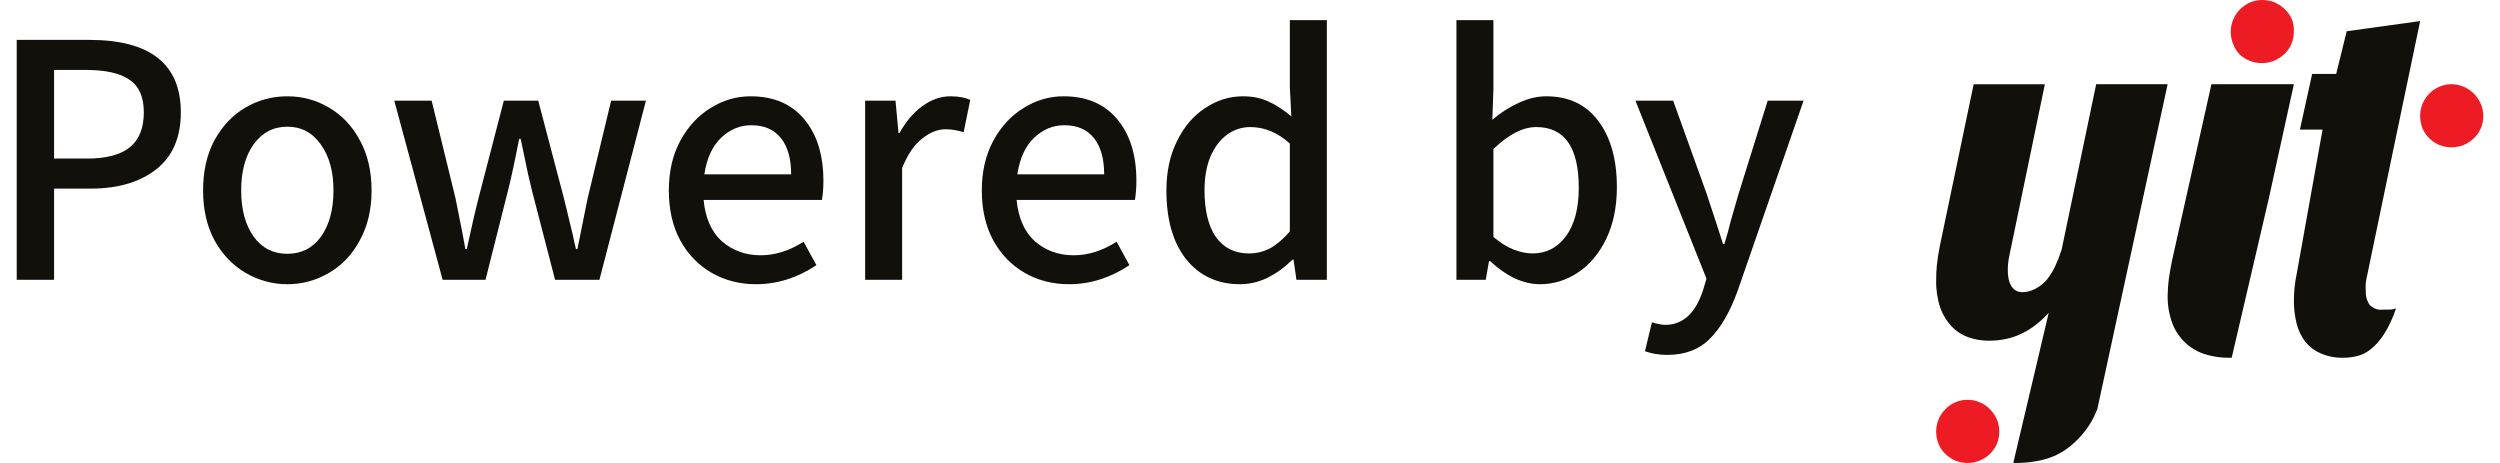
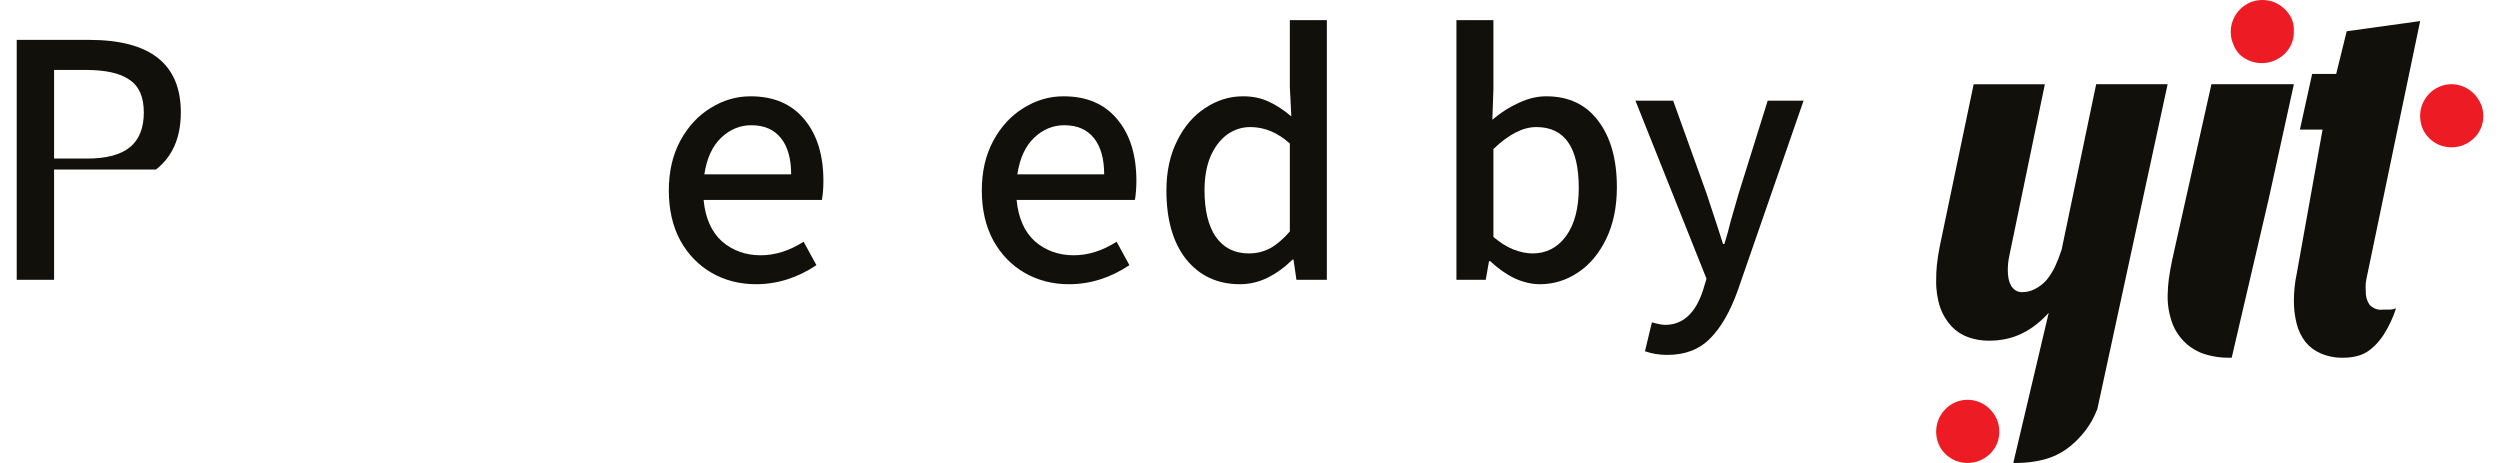
<svg xmlns="http://www.w3.org/2000/svg" width="108" height="20" viewBox="0 0 108 20" fill="none">
  <path d="M100.335 5.598H99.356L99.885 3.194H100.923L101.378 1.35L104.551 0.91C104.516 1.055 102.279 11.812 102.279 11.812C102.245 11.957 102.22 12.092 102.201 12.226C102.192 12.345 102.192 12.463 102.201 12.581C102.192 12.783 102.245 12.982 102.353 13.151C102.501 13.322 102.723 13.406 102.945 13.376H103.214C103.315 13.375 103.414 13.356 103.508 13.319C103.383 13.716 103.206 14.094 102.984 14.444C102.829 14.692 102.634 14.912 102.407 15.094C102.235 15.233 102.034 15.332 101.82 15.384C101.629 15.431 101.434 15.454 101.237 15.454C100.902 15.463 100.568 15.4 100.258 15.269C100 15.159 99.772 14.988 99.592 14.769C99.416 14.536 99.287 14.269 99.215 13.984C99.133 13.658 99.093 13.322 99.096 12.986C99.097 12.594 99.138 12.204 99.219 11.821L100.335 5.598Z" fill="#12100B" />
  <path d="M107.277 5.015C107.28 5.197 107.243 5.378 107.17 5.545C107.101 5.707 106.999 5.853 106.872 5.974C106.745 6.095 106.598 6.192 106.438 6.262C106.096 6.398 105.715 6.398 105.373 6.262C105.214 6.193 105.069 6.096 104.945 5.974C104.819 5.853 104.719 5.707 104.652 5.545C104.516 5.204 104.516 4.824 104.652 4.484C104.722 4.32 104.821 4.171 104.945 4.043C105.067 3.918 105.212 3.819 105.372 3.75C105.711 3.599 106.098 3.599 106.437 3.75C106.598 3.82 106.745 3.92 106.871 4.043C106.996 4.171 107.097 4.32 107.169 4.484C107.243 4.651 107.28 4.832 107.277 5.015Z" fill="#ED1C24" />
  <path d="M99.094 1.378C99.096 1.56 99.059 1.741 98.985 1.909C98.916 2.071 98.813 2.217 98.684 2.338C98.557 2.458 98.408 2.554 98.246 2.62C97.732 2.833 97.139 2.722 96.739 2.338C96.623 2.214 96.534 2.068 96.477 1.909C96.403 1.741 96.367 1.56 96.369 1.378C96.367 1.193 96.403 1.011 96.477 0.841C96.544 0.679 96.642 0.531 96.767 0.406C96.891 0.281 97.038 0.179 97.199 0.107C97.543 -0.036 97.93 -0.036 98.274 0.107C98.437 0.179 98.586 0.281 98.712 0.406C98.84 0.53 98.942 0.678 99.013 0.841C99.077 1.013 99.105 1.195 99.094 1.378Z" fill="#ED1C24" />
  <path d="M86.369 18.656C86.369 18.838 86.332 19.019 86.261 19.187C86.19 19.346 86.089 19.49 85.965 19.611C85.837 19.73 85.69 19.827 85.53 19.896C85.361 19.965 85.18 20.001 84.998 19.999C84.816 20.001 84.637 19.965 84.469 19.896C84.309 19.829 84.164 19.732 84.04 19.61C83.916 19.49 83.817 19.347 83.749 19.187C83.606 18.843 83.606 18.455 83.749 18.11C83.818 17.949 83.916 17.802 84.04 17.677C84.161 17.549 84.307 17.448 84.47 17.381C84.636 17.308 84.816 17.27 84.998 17.272C85.181 17.27 85.362 17.307 85.53 17.38C85.693 17.45 85.84 17.55 85.965 17.676C86.088 17.802 86.189 17.948 86.261 18.109C86.335 18.282 86.372 18.468 86.369 18.656Z" fill="#ED1C24" />
  <path d="M99.096 3.637H95.534L93.841 11.215C93.778 11.504 93.728 11.802 93.694 12.044C93.664 12.275 93.647 12.507 93.643 12.739C93.632 13.158 93.701 13.574 93.846 13.971C93.965 14.285 94.157 14.572 94.41 14.81C94.643 15.031 94.93 15.198 95.246 15.3C95.58 15.405 95.931 15.457 96.285 15.455H96.409L98.012 8.577L99.096 3.637Z" fill="#12100B" />
  <path d="M90.555 3.637L89.063 10.782C88.982 11.035 88.885 11.283 88.774 11.524C88.674 11.733 88.549 11.929 88.402 12.107C88.264 12.262 88.098 12.389 87.913 12.483C87.743 12.573 87.553 12.621 87.36 12.621C87.257 12.623 87.155 12.596 87.067 12.542C86.988 12.488 86.923 12.417 86.875 12.335C86.824 12.24 86.788 12.138 86.767 12.032C86.747 11.913 86.737 11.793 86.737 11.672C86.737 11.466 86.758 11.26 86.801 11.059L88.338 3.641H85.262L83.795 10.654C83.741 10.926 83.698 11.212 83.673 11.45C83.65 11.67 83.64 11.891 83.643 12.113C83.634 12.514 83.693 12.914 83.819 13.294C83.926 13.594 84.093 13.868 84.308 14.101C84.51 14.312 84.758 14.473 85.032 14.57C85.322 14.671 85.626 14.721 85.933 14.719C86.129 14.719 86.325 14.703 86.519 14.669C86.734 14.635 86.944 14.577 87.145 14.496C87.382 14.4 87.607 14.278 87.816 14.13C88.068 13.951 88.299 13.744 88.505 13.512L86.974 20H87.145C87.521 19.998 87.896 19.952 88.261 19.861C88.666 19.762 89.046 19.578 89.377 19.322C89.771 19.014 90.103 18.633 90.356 18.2C90.451 18.029 90.534 17.852 90.605 17.671L93.642 3.637H90.555Z" fill="#12100B" />
-   <path d="M0.722 1.723H3.856C6.493 1.723 7.812 2.768 7.812 4.856C7.812 5.943 7.453 6.766 6.736 7.325C6.029 7.873 5.09 8.148 3.919 8.148H2.336V12.088H0.722V1.723ZM3.761 6.85C4.594 6.85 5.211 6.687 5.612 6.36C6.013 6.033 6.213 5.531 6.213 4.856C6.213 4.192 6.008 3.722 5.596 3.448C5.195 3.163 4.562 3.021 3.697 3.021H2.336V6.85H3.761Z" fill="#12100B" />
-   <path d="M12.412 12.278C11.769 12.278 11.168 12.114 10.609 11.787C10.049 11.46 9.601 10.991 9.264 10.379C8.936 9.767 8.773 9.05 8.773 8.227C8.773 7.393 8.936 6.671 9.264 6.059C9.601 5.447 10.044 4.978 10.593 4.651C11.152 4.324 11.758 4.16 12.412 4.16C13.066 4.16 13.668 4.324 14.216 4.651C14.775 4.978 15.219 5.447 15.546 6.059C15.883 6.671 16.052 7.393 16.052 8.227C16.052 9.05 15.883 9.767 15.546 10.379C15.219 10.991 14.775 11.46 14.216 11.787C13.657 12.114 13.056 12.278 12.412 12.278ZM12.412 10.964C13.024 10.964 13.51 10.716 13.868 10.221C14.227 9.714 14.406 9.05 14.406 8.227C14.406 7.404 14.222 6.739 13.852 6.233C13.494 5.727 13.014 5.473 12.412 5.473C11.811 5.473 11.326 5.727 10.957 6.233C10.598 6.739 10.419 7.404 10.419 8.227C10.419 9.05 10.598 9.714 10.957 10.221C11.315 10.716 11.801 10.964 12.412 10.964Z" fill="#12100B" />
-   <path d="M17.033 4.35H18.647L19.676 8.559L19.992 10.142L20.103 10.759H20.166C20.367 9.82 20.536 9.087 20.673 8.559L21.765 4.35H23.252L24.36 8.559L24.755 10.189C24.776 10.316 24.819 10.505 24.882 10.759H24.945C25.061 10.2 25.135 9.83 25.167 9.651L25.388 8.559L26.401 4.35H27.904L25.895 12.088H23.98L22.983 8.243C22.867 7.778 22.751 7.256 22.635 6.676L22.493 5.996H22.429C22.229 7.019 22.065 7.773 21.939 8.258L20.974 12.088H19.122L17.033 4.35Z" fill="#12100B" />
+   <path d="M0.722 1.723H3.856C6.493 1.723 7.812 2.768 7.812 4.856C7.812 5.943 7.453 6.766 6.736 7.325H2.336V12.088H0.722V1.723ZM3.761 6.85C4.594 6.85 5.211 6.687 5.612 6.36C6.013 6.033 6.213 5.531 6.213 4.856C6.213 4.192 6.008 3.722 5.596 3.448C5.195 3.163 4.562 3.021 3.697 3.021H2.336V6.85H3.761Z" fill="#12100B" />
  <path d="M35.571 7.815C35.571 8.111 35.55 8.385 35.507 8.638H30.396C30.47 9.419 30.734 10.015 31.187 10.426C31.651 10.827 32.211 11.028 32.865 11.028C33.487 11.028 34.104 10.832 34.716 10.442L35.27 11.455C34.447 12.003 33.577 12.278 32.659 12.278C31.952 12.278 31.314 12.114 30.744 11.787C30.175 11.46 29.721 10.991 29.383 10.379C29.056 9.767 28.893 9.05 28.893 8.227C28.893 7.415 29.056 6.702 29.383 6.091C29.721 5.468 30.159 4.993 30.697 4.666C31.235 4.329 31.81 4.16 32.422 4.16C33.424 4.16 34.199 4.492 34.748 5.157C35.296 5.811 35.571 6.697 35.571 7.815ZM34.178 7.531C34.178 6.855 34.03 6.333 33.735 5.964C33.44 5.595 33.012 5.41 32.453 5.41C31.968 5.41 31.535 5.589 31.156 5.948C30.776 6.307 30.533 6.834 30.428 7.531H34.178Z" fill="#12100B" />
-   <path d="M37.374 4.35H38.687L38.814 5.742H38.861C39.136 5.247 39.463 4.862 39.842 4.587C40.233 4.302 40.639 4.16 41.061 4.16C41.409 4.16 41.694 4.213 41.915 4.318L41.63 5.711C41.346 5.626 41.087 5.584 40.855 5.584C40.507 5.584 40.164 5.721 39.827 5.996C39.489 6.259 39.204 6.681 38.972 7.262V12.088H37.374V4.35Z" fill="#12100B" />
  <path d="M49.092 7.815C49.092 8.111 49.071 8.385 49.029 8.638H43.918C43.992 9.419 44.255 10.015 44.709 10.426C45.173 10.827 45.732 11.028 46.386 11.028C47.009 11.028 47.626 10.832 48.238 10.442L48.791 11.455C47.969 12.003 47.098 12.278 46.18 12.278C45.474 12.278 44.835 12.114 44.266 11.787C43.696 11.46 43.242 10.991 42.905 10.379C42.578 9.767 42.414 9.05 42.414 8.227C42.414 7.415 42.578 6.702 42.905 6.091C43.242 5.468 43.68 4.993 44.218 4.666C44.756 4.329 45.331 4.16 45.943 4.16C46.945 4.16 47.721 4.492 48.269 5.157C48.818 5.811 49.092 6.697 49.092 7.815ZM47.7 7.531C47.7 6.855 47.552 6.333 47.257 5.964C46.961 5.595 46.534 5.41 45.975 5.41C45.489 5.41 45.057 5.589 44.677 5.948C44.297 6.307 44.055 6.834 43.949 7.531H47.7Z" fill="#12100B" />
  <path d="M53.569 12.278C52.599 12.278 51.824 11.919 51.243 11.202C50.674 10.484 50.389 9.493 50.389 8.227C50.389 7.415 50.542 6.702 50.848 6.091C51.154 5.468 51.56 4.993 52.066 4.666C52.573 4.329 53.116 4.16 53.696 4.16C54.108 4.16 54.471 4.234 54.788 4.382C55.104 4.519 55.437 4.735 55.785 5.03L55.721 3.749V0.869H57.32V12.088H56.006L55.88 11.217H55.832C55.516 11.534 55.162 11.793 54.772 11.993C54.382 12.183 53.981 12.278 53.569 12.278ZM53.949 10.948C54.276 10.948 54.582 10.875 54.867 10.727C55.152 10.569 55.437 10.326 55.721 9.999V6.201C55.194 5.727 54.624 5.489 54.013 5.489C53.643 5.489 53.306 5.6 53 5.822C52.704 6.043 52.467 6.36 52.288 6.771C52.119 7.182 52.035 7.662 52.035 8.211C52.035 9.087 52.198 9.762 52.525 10.236C52.863 10.711 53.337 10.948 53.949 10.948Z" fill="#12100B" />
  <path d="M66.526 12.278C66.167 12.278 65.803 12.193 65.434 12.024C65.064 11.845 64.711 11.597 64.374 11.281H64.326L64.184 12.088H62.918V0.869H64.516V3.844L64.469 5.173C64.827 4.867 65.207 4.624 65.608 4.445C66.009 4.255 66.404 4.16 66.795 4.16C67.765 4.16 68.514 4.513 69.042 5.22C69.58 5.927 69.849 6.882 69.849 8.084C69.849 8.939 69.696 9.683 69.39 10.316C69.084 10.948 68.678 11.434 68.171 11.771C67.665 12.109 67.116 12.278 66.526 12.278ZM66.209 10.948C66.8 10.948 67.28 10.701 67.649 10.205C68.018 9.698 68.203 9.002 68.203 8.116C68.203 6.365 67.591 5.489 66.367 5.489C65.787 5.489 65.17 5.806 64.516 6.439V10.236C64.801 10.479 65.086 10.658 65.371 10.774C65.666 10.89 65.945 10.948 66.209 10.948Z" fill="#12100B" />
  <path d="M72.028 15.332C71.68 15.332 71.358 15.279 71.062 15.174L71.363 13.923C71.606 13.997 71.796 14.034 71.933 14.034C72.692 14.034 73.236 13.544 73.563 12.563L73.721 12.04L70.651 4.35H72.281L73.721 8.353L74.196 9.793L74.433 10.537H74.496C74.612 10.157 74.702 9.83 74.765 9.556L75.113 8.353L76.364 4.35H77.914L75.066 12.563C74.739 13.47 74.343 14.155 73.879 14.62C73.415 15.094 72.798 15.332 72.028 15.332Z" fill="#12100B" />
</svg>